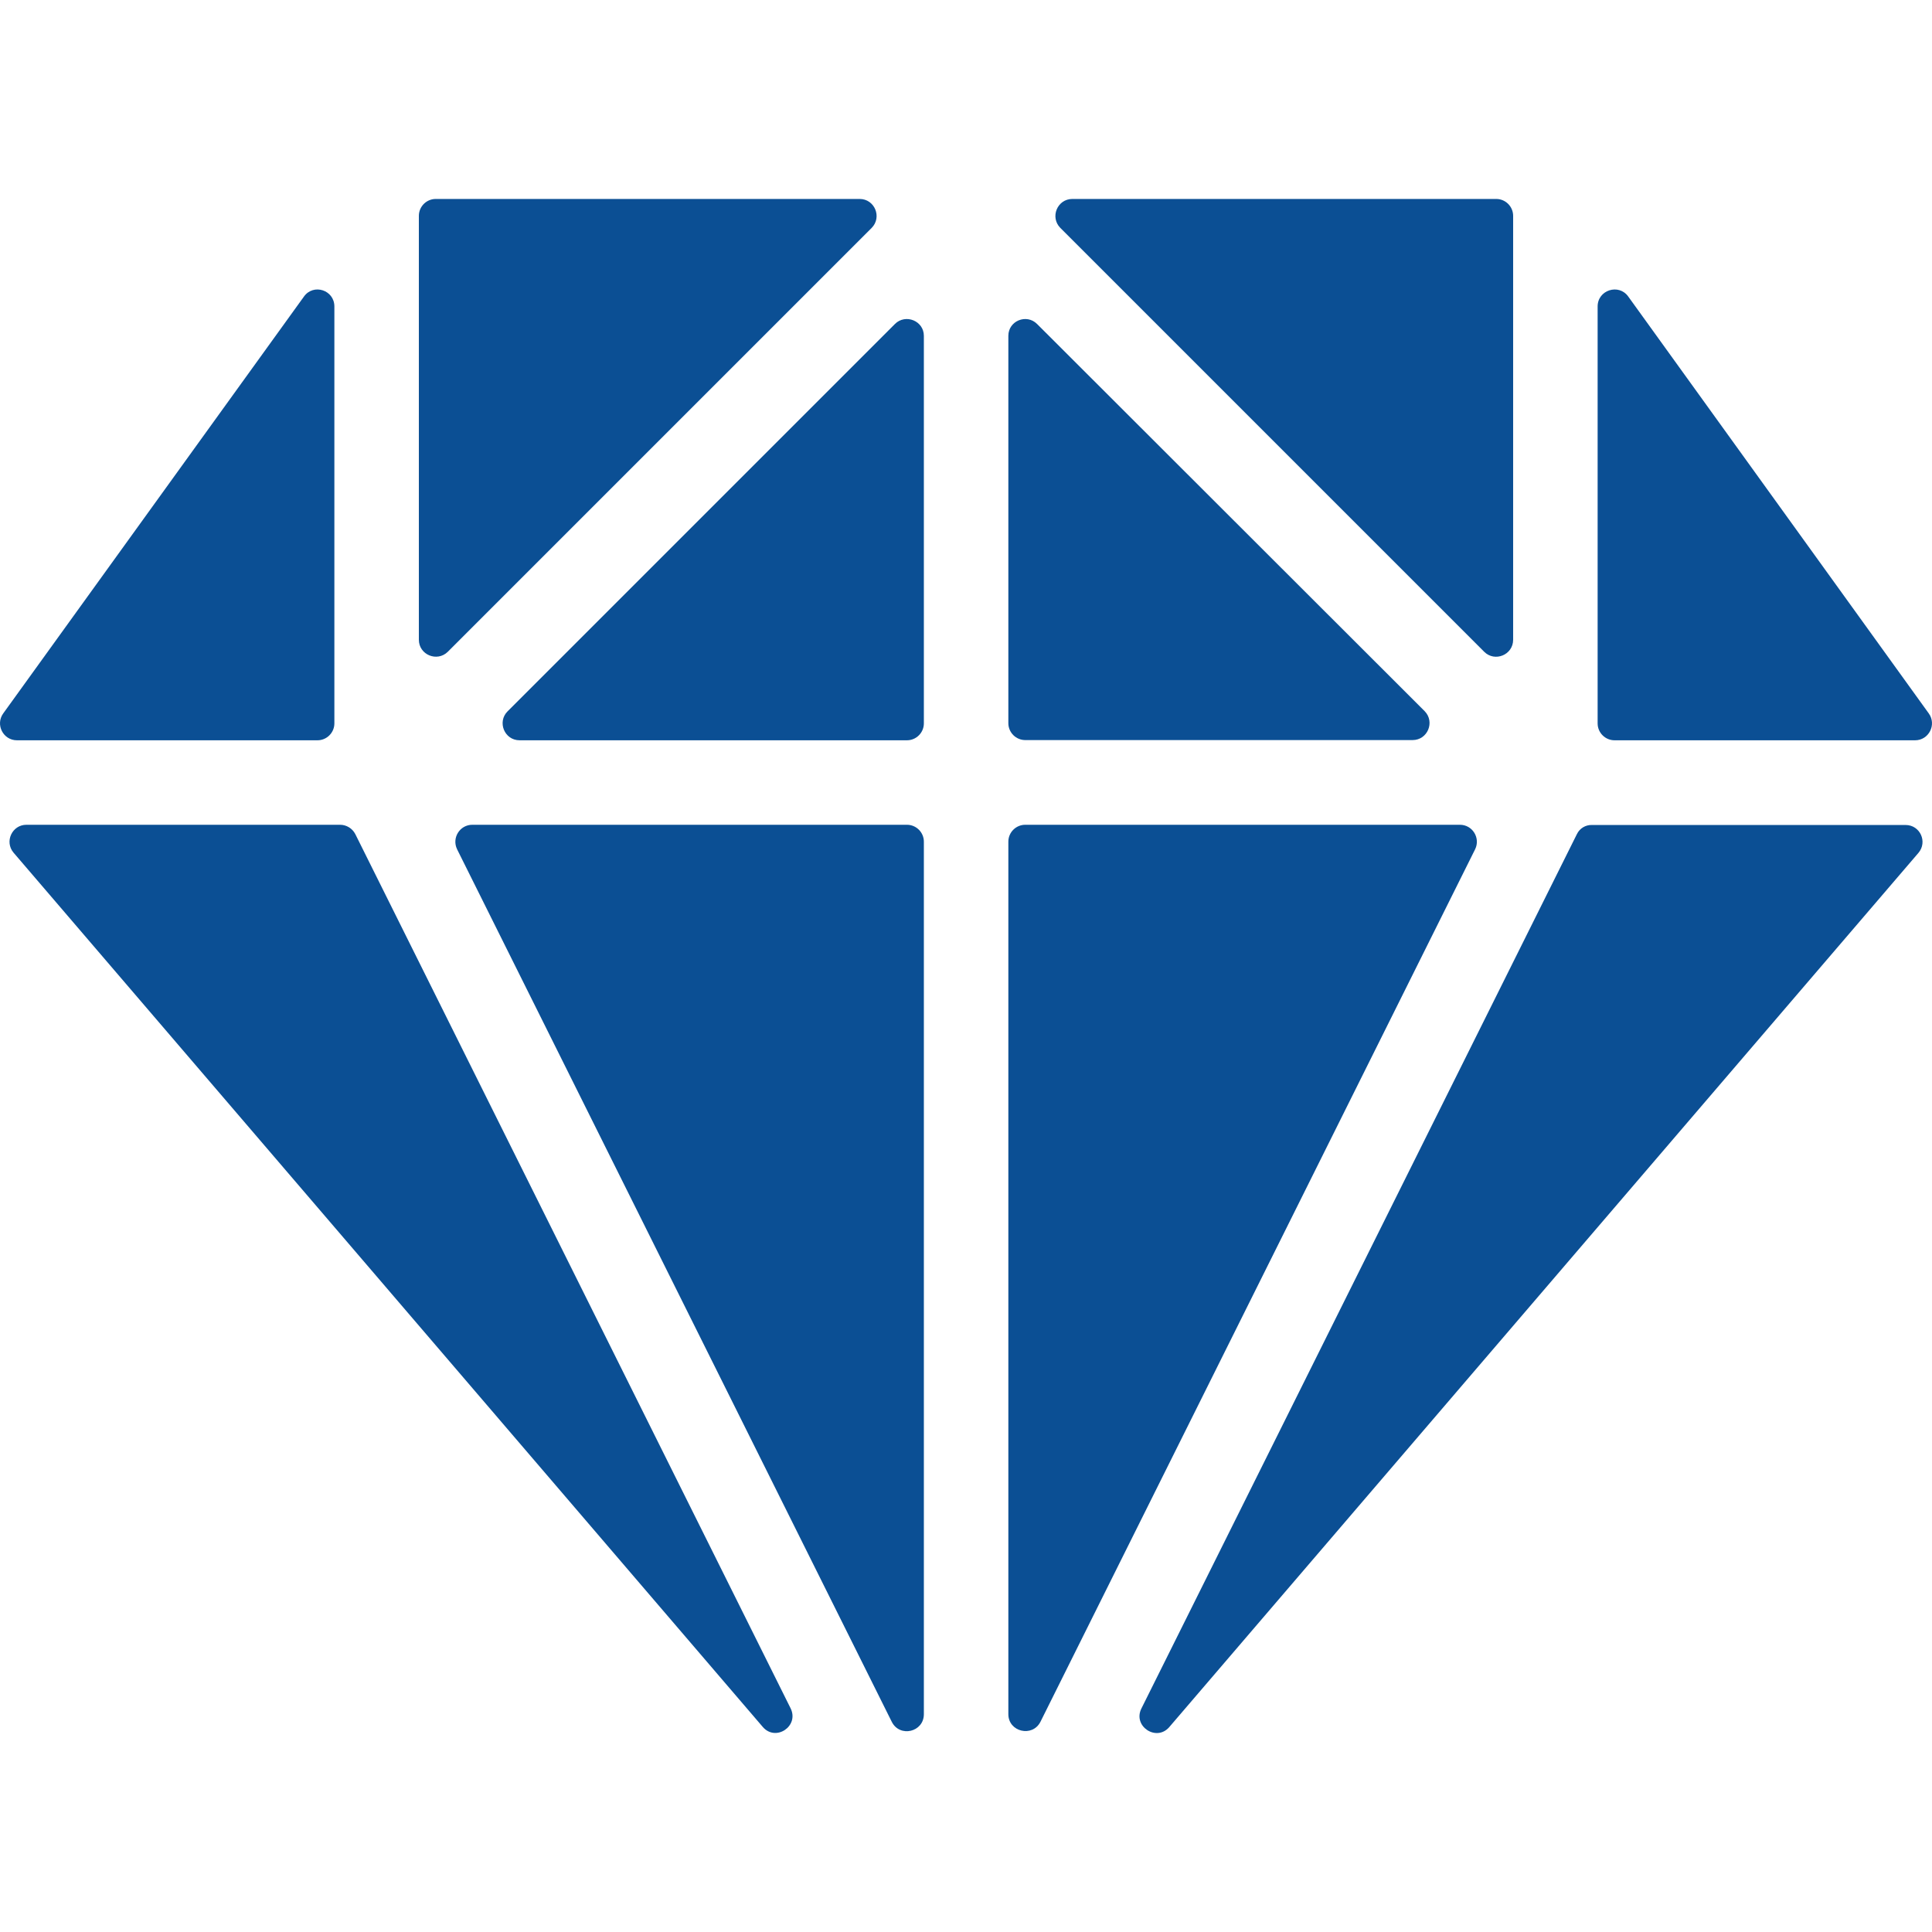
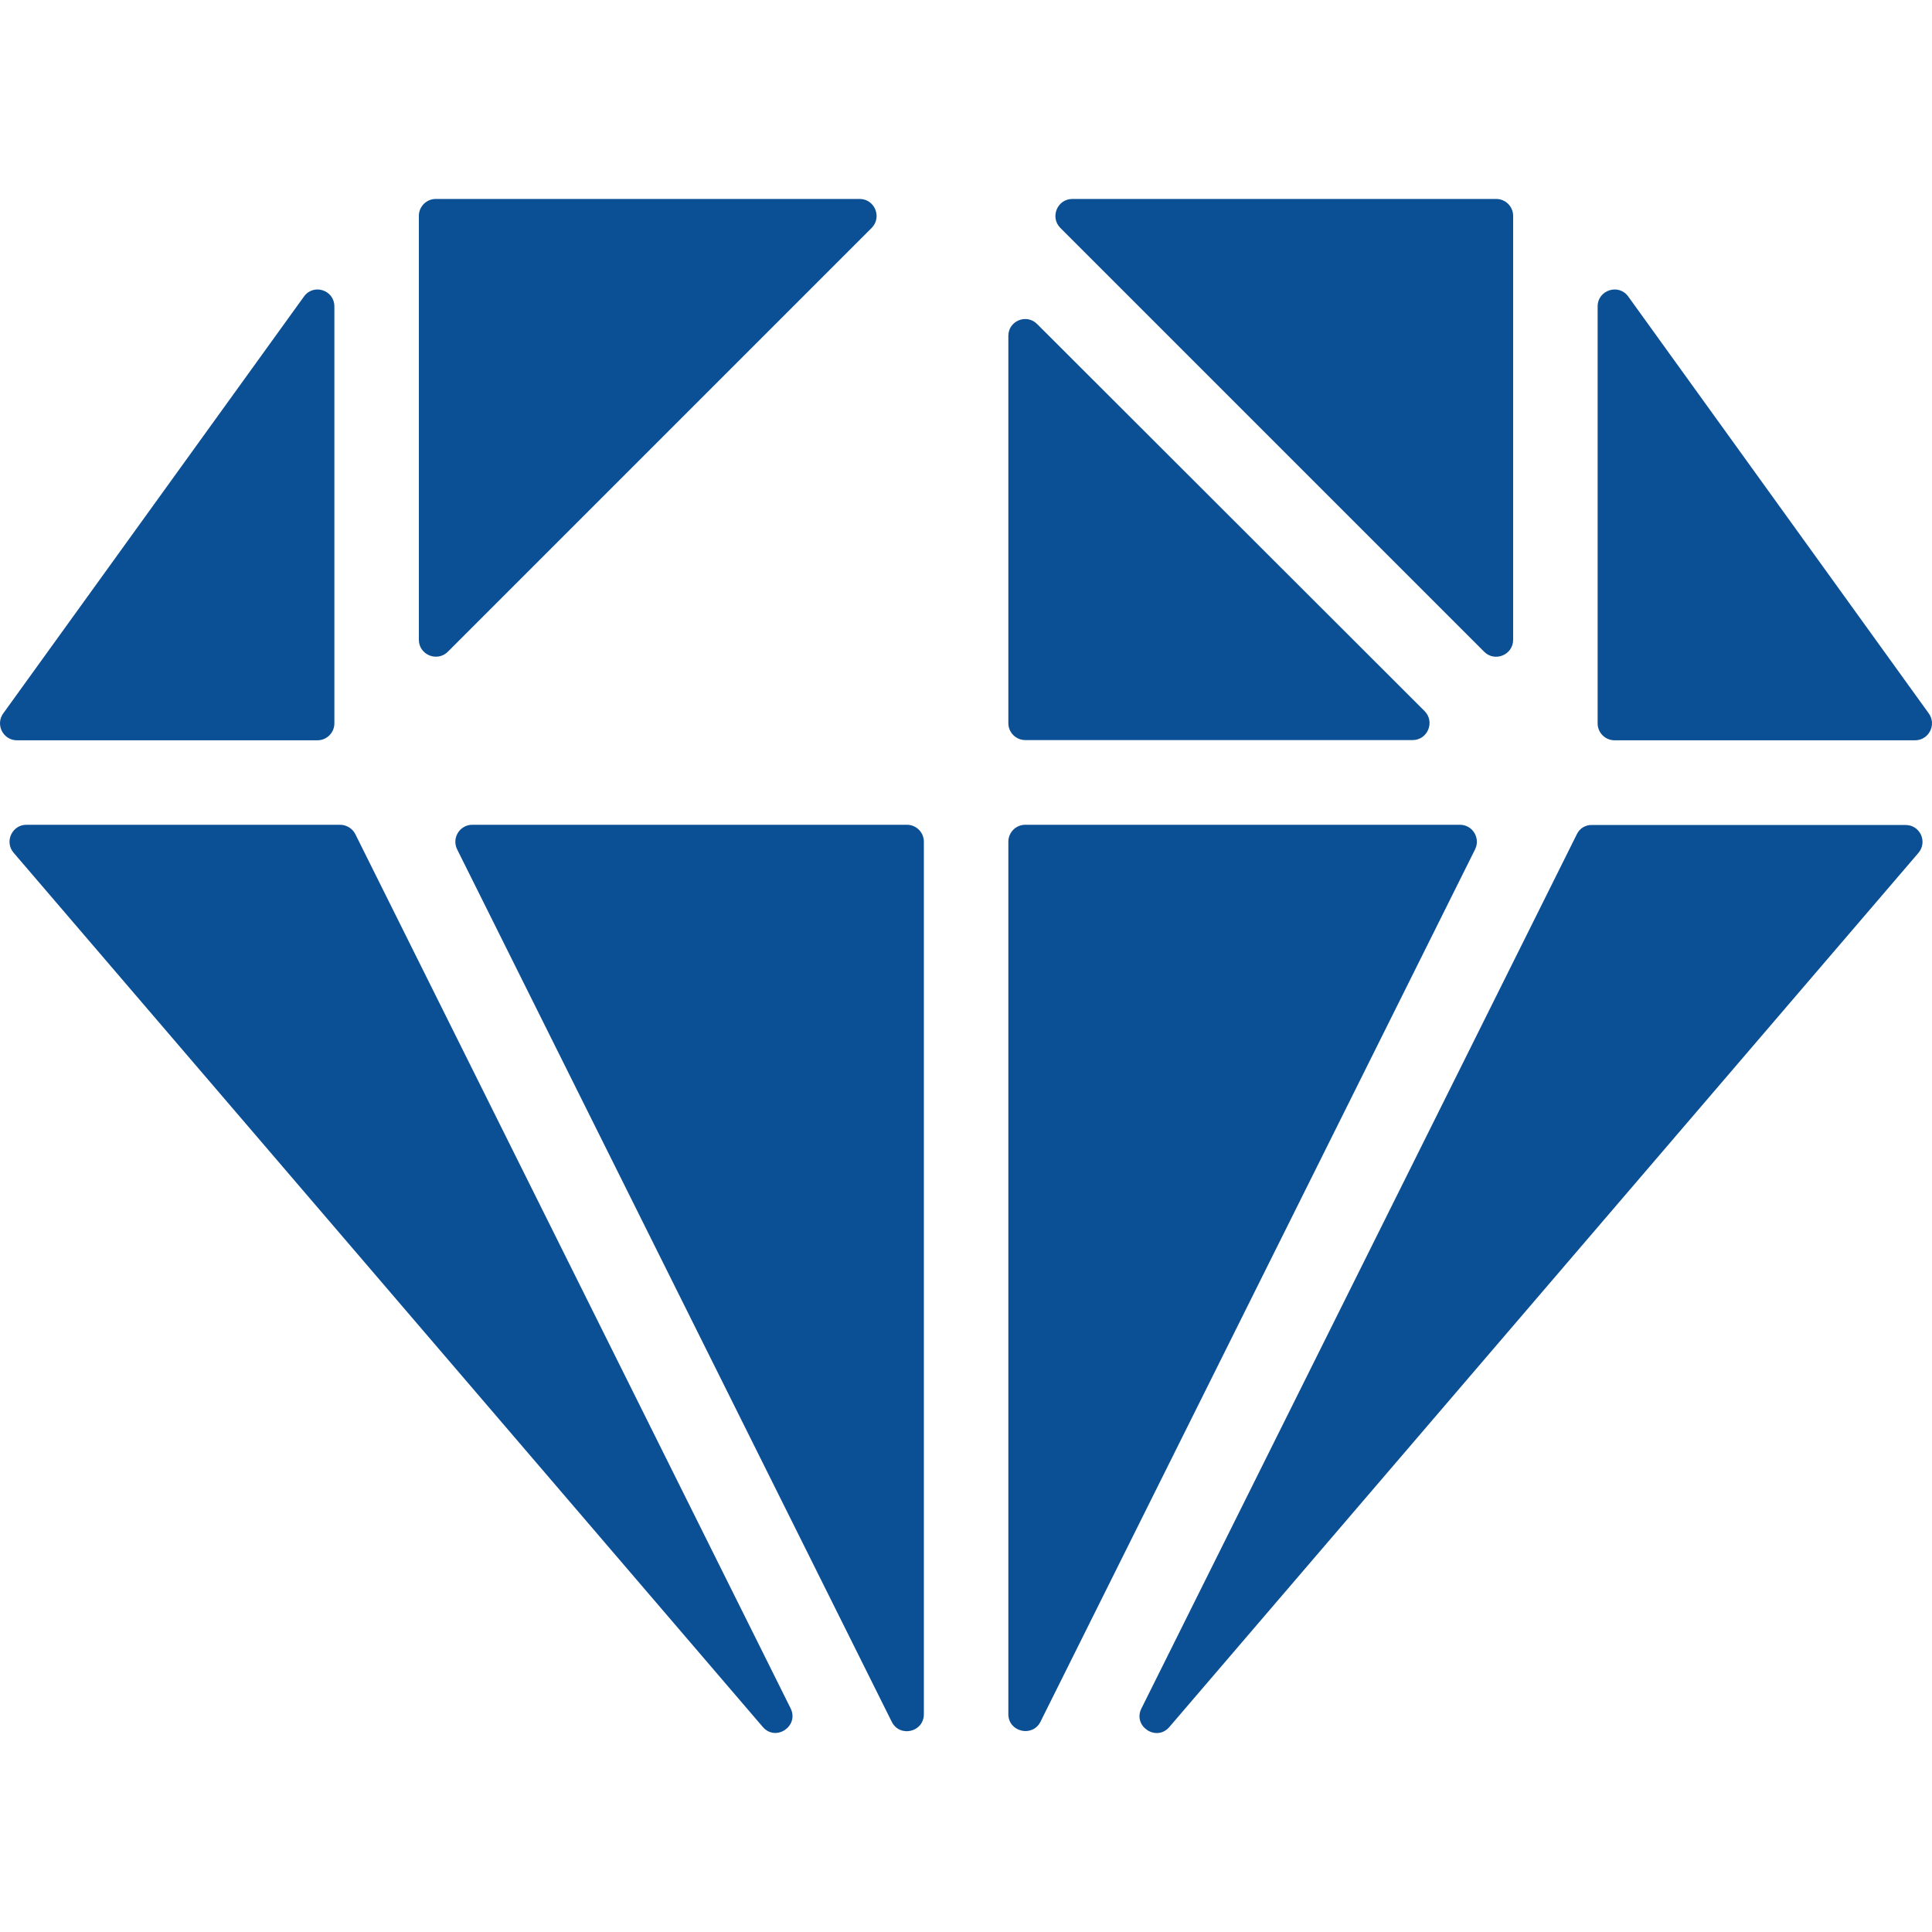
<svg xmlns="http://www.w3.org/2000/svg" version="1.1" id="Capa_1" x="0px" y="0px" width="50px" height="50px" viewBox="0 0 914.726 914.726" style="enable-background:new 0 0 914.726 914.726;" xml:space="preserve">
  <g>
    <g>
      <path d="M708.413,94.197h-200.7c-7.1,0-10.7,8.6-5.7,13.7l200.7,200.7c5,5,13.7,1.5,13.7-5.7v-200.7    C716.413,97.797,712.812,94.197,708.413,94.197z" fill="#0b4f94" />
      <path d="M477.413,158.998v183.399c0,4.4,3.6,8,8,8h183.399c7.101,0,10.7-8.6,5.7-13.699l-183.5-183.3    C486.013,148.397,477.413,151.897,477.413,158.998z" fill="#0b4f94" />
      <path d="M477.413,811.598c0,8.4,11.399,11.1,15.2,3.6l205.8-413.1c2.6-5.3-1.2-11.6-7.2-11.6h-205.8c-4.4,0-8,3.6-8,8V811.598z" fill="#0b4f94" />
      <path d="M143.913,140.397l-142.4,197.4c-3.8,5.3,0,12.7,6.5,12.7h142.3c4.4,0,8-3.601,8-8v-197.4    C158.313,137.297,148.413,134.097,143.913,140.397z" fill="#0b4f94" />
-       <path d="M423.713,153.397l-183.4,183.4c-5,5-1.5,13.7,5.7,13.7h183.4c4.399,0,8-3.601,8-8v-183.5    C437.413,151.897,428.713,148.397,423.713,153.397z" fill="#0b4f94" />
      <path d="M407.013,94.197h-200.7c-4.4,0-8,3.6-8,8v200.7c0,7.1,8.6,10.7,13.7,5.7l200.7-200.7    C417.713,102.797,414.113,94.197,407.013,94.197z" fill="#0b4f94" />
      <path d="M906.713,350.498c6.5,0,10.3-7.4,6.5-12.7l-142.3-197.4c-4.5-6.3-14.5-3.1-14.5,4.7v197.4c0,4.399,3.6,8,8,8H906.713z" fill="#0b4f94" />
      <path d="M746.613,394.897l-206.2,414c-4.2,8.4,7.1,15.9,13.2,8.801l354.699-413.9c4.4-5.2,0.801-13.2-6.1-13.2h-148.5    C750.713,390.498,747.913,392.198,746.613,394.897z" fill="#0b4f94" />
      <path d="M161.013,390.498h-148.5c-6.8,0-10.5,8-6.1,13.2l354.7,413.9c6.1,7.199,17.399-0.301,13.199-8.801l-206.1-413.9    C166.813,392.198,164.013,390.498,161.013,390.498z" fill="#0b4f94" />
      <path d="M437.413,811.598v-413.1c0-4.4-3.601-8-8-8h-205.8c-5.9,0-9.8,6.2-7.2,11.6l205.8,413.1    C426.013,822.797,437.413,820.098,437.413,811.598z" fill="#0b4f94" />
    </g>
  </g>
  <g>
</g>
  <g>
</g>
  <g>
</g>
  <g>
</g>
  <g>
</g>
  <g>
</g>
  <g>
</g>
  <g>
</g>
  <g>
</g>
  <g>
</g>
  <g>
</g>
  <g>
</g>
  <g>
</g>
  <g>
</g>
  <g>
</g>
</svg>